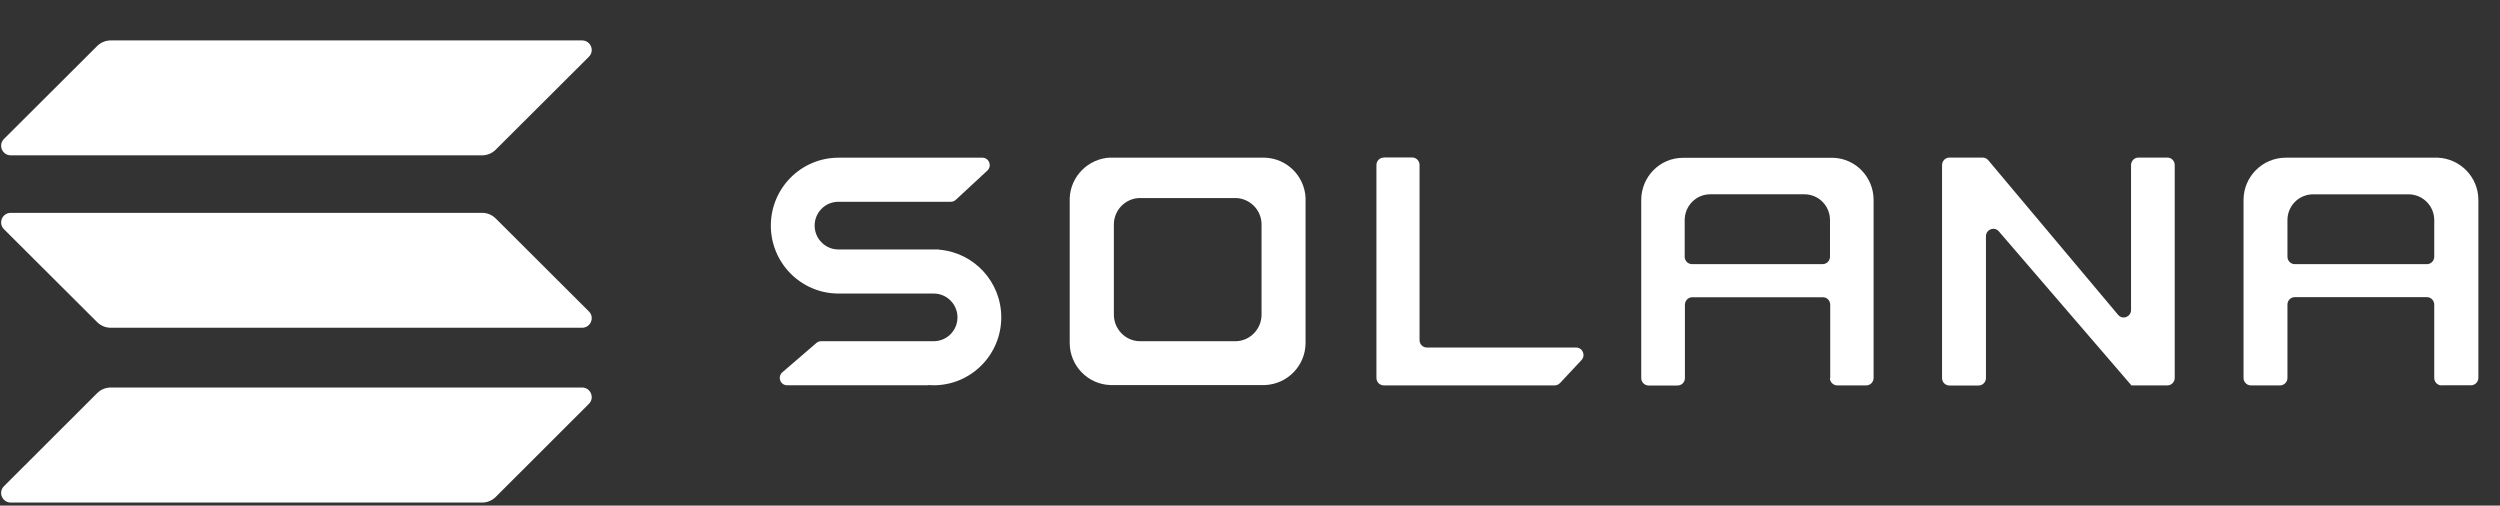
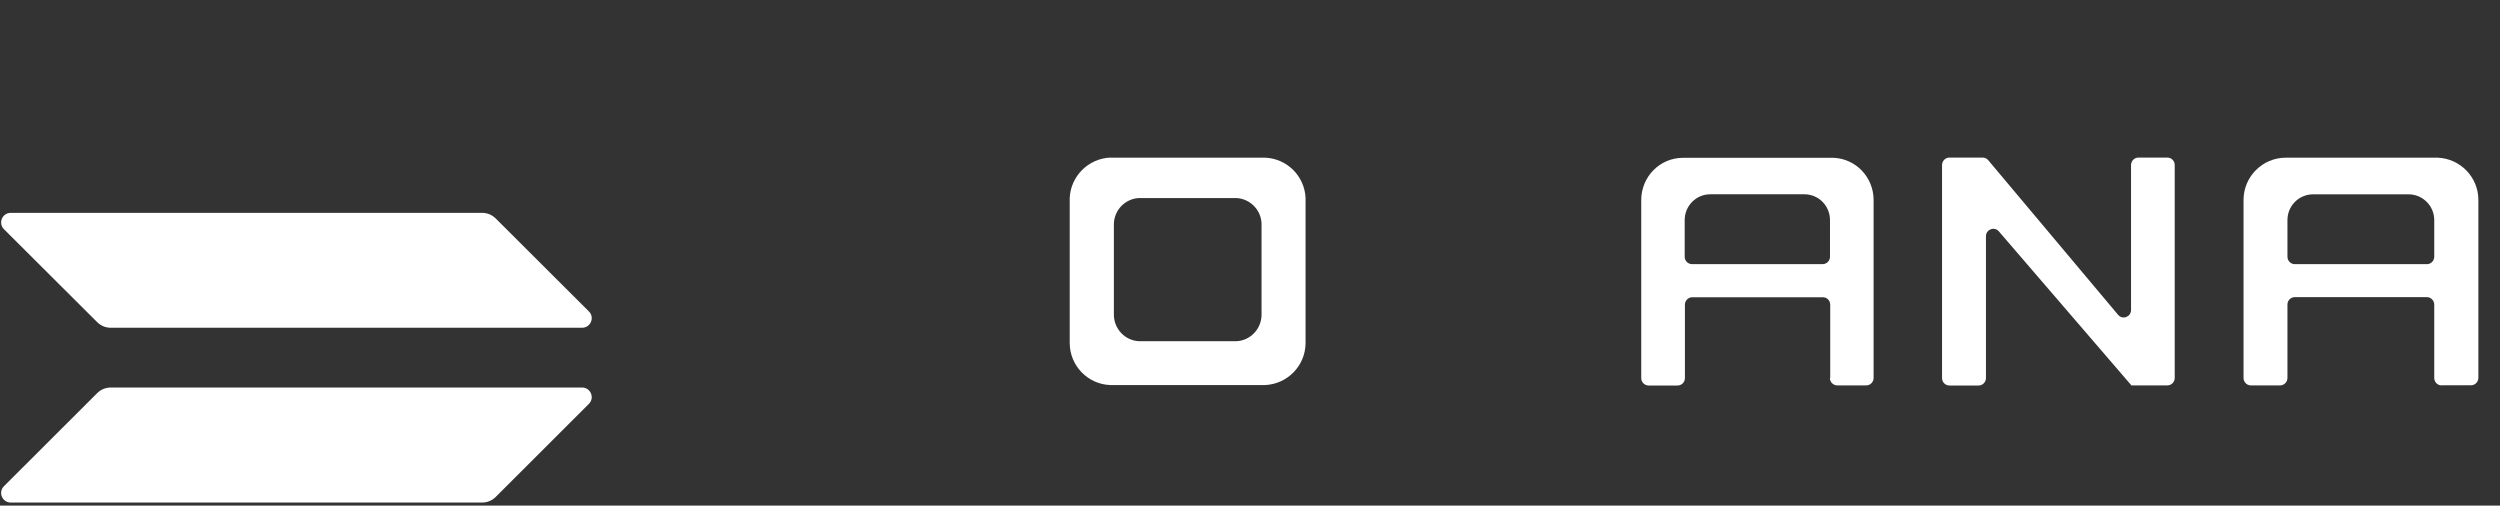
<svg xmlns="http://www.w3.org/2000/svg" width="89" height="18" viewBox="0 0 89 18" fill="none">
  <rect x="0" y="0" width="89" height="18" fill="#333333" stroke="none" />
  <g clip-path="url(#clip0_217_707)">
-     <path d="M29.916 10.45H33.24C33.707 10.45 34.086 10.832 34.086 11.298C34.086 11.769 33.707 12.147 33.24 12.147H29.231C29.166 12.147 29.106 12.171 29.062 12.211L27.853 13.253C27.668 13.414 27.78 13.716 28.022 13.716H33.038C33.038 13.716 33.042 13.716 33.042 13.712C33.042 13.708 33.046 13.708 33.046 13.708C33.111 13.712 33.171 13.716 33.236 13.716C34.565 13.716 35.645 12.634 35.645 11.298C35.645 10.031 34.674 8.989 33.433 8.889C33.433 8.889 33.429 8.889 33.429 8.885C33.429 8.881 33.429 8.881 33.425 8.881H29.847C29.38 8.881 29.001 8.498 29.001 8.032C29.001 7.561 29.38 7.183 29.847 7.183H33.848C33.912 7.183 33.977 7.159 34.025 7.115L35.149 6.073C35.327 5.908 35.21 5.614 34.972 5.614H29.916C29.896 5.614 29.871 5.614 29.851 5.614C28.522 5.614 27.442 6.696 27.442 8.032C27.442 9.367 28.522 10.45 29.851 10.45C29.871 10.45 29.892 10.45 29.916 10.45Z" fill="white" />
-     <path d="M49.263 5.61C49.117 5.61 49.001 5.727 49.001 5.876V13.454C49.001 13.599 49.117 13.72 49.263 13.72H55.346C55.419 13.72 55.487 13.688 55.539 13.635L56.301 12.819C56.458 12.65 56.341 12.372 56.108 12.372H50.797C50.652 12.372 50.536 12.255 50.536 12.107V5.872C50.536 5.727 50.419 5.606 50.274 5.606H49.263V5.61Z" fill="white" />
    <path fill-rule="evenodd" clip-rule="evenodd" d="M39.521 5.61C39.521 5.614 39.521 5.614 39.521 5.61C38.743 5.647 38.118 6.27 38.082 7.046V12.143C38.082 12.163 38.082 12.187 38.082 12.207C38.082 13.016 38.719 13.676 39.521 13.708H45.04C45.838 13.672 46.478 13.012 46.478 12.207C46.478 12.187 46.478 12.163 46.478 12.143V7.05C46.446 6.274 45.822 5.647 45.044 5.614H39.521V5.61ZM40.552 7.05C40.548 7.05 40.548 7.05 40.552 7.05C40.065 7.071 39.674 7.465 39.654 7.956V11.162C39.654 11.174 39.654 11.19 39.654 11.202C39.654 11.709 40.052 12.127 40.552 12.147H44.013C44.512 12.127 44.911 11.709 44.911 11.202C44.911 11.19 44.911 11.174 44.911 11.162V7.956C44.891 7.465 44.5 7.075 44.013 7.05H40.552Z" fill="white" />
    <path fill-rule="evenodd" clip-rule="evenodd" d="M65.144 13.454C65.144 13.599 65.261 13.72 65.406 13.72H66.438C66.583 13.72 66.7 13.603 66.7 13.454V7.183C66.7 7.163 66.7 7.139 66.7 7.119C66.7 6.31 66.067 5.65 65.277 5.618H59.979C59.959 5.618 59.935 5.618 59.915 5.618C59.093 5.618 58.428 6.29 58.428 7.123C58.428 7.143 58.428 7.167 58.428 7.187V13.458C58.428 13.603 58.545 13.724 58.69 13.724H59.721C59.867 13.724 59.983 13.607 59.983 13.458V10.848C59.983 10.703 60.1 10.582 60.245 10.582H64.895C65.04 10.582 65.156 10.699 65.156 10.848V13.454H65.144ZM59.975 9.138V7.835C59.975 7.328 60.382 6.917 60.882 6.917H64.242C64.742 6.917 65.148 7.328 65.148 7.835V9.138C65.148 9.283 65.031 9.403 64.886 9.403H60.237C60.092 9.403 59.975 9.287 59.975 9.138Z" fill="white" />
    <path fill-rule="evenodd" clip-rule="evenodd" d="M86.921 13.72C86.775 13.72 86.659 13.603 86.659 13.454V10.844C86.659 10.699 86.542 10.578 86.397 10.578H81.695C81.55 10.578 81.433 10.695 81.433 10.844V13.454C81.433 13.599 81.316 13.72 81.171 13.72H80.132C79.987 13.72 79.87 13.603 79.87 13.454V7.183C79.87 7.163 79.87 7.139 79.87 7.119C79.87 6.29 80.543 5.614 81.373 5.614C81.393 5.614 81.417 5.614 81.437 5.614H86.792C87.589 5.65 88.23 6.31 88.23 7.115C88.23 7.135 88.23 7.159 88.23 7.179V13.45C88.23 13.595 88.113 13.716 87.968 13.716H86.921V13.72ZM81.433 7.835V9.138C81.433 9.283 81.55 9.404 81.695 9.404H86.397C86.542 9.404 86.659 9.287 86.659 9.138V7.835C86.659 7.328 86.248 6.918 85.744 6.918H82.348C81.84 6.918 81.433 7.328 81.433 7.835Z" fill="white" />
    <path d="M70.583 5.61C70.66 5.61 70.732 5.643 70.781 5.703L75.406 11.21C75.563 11.395 75.865 11.282 75.865 11.037V5.876C75.865 5.731 75.982 5.61 76.127 5.61H77.159C77.304 5.61 77.42 5.727 77.42 5.876V13.454C77.42 13.599 77.304 13.72 77.159 13.72H75.877C75.873 13.72 75.869 13.716 75.869 13.712C75.869 13.708 75.869 13.708 75.865 13.704L71.159 8.237C71.002 8.052 70.7 8.169 70.7 8.41V13.459C70.7 13.603 70.583 13.724 70.438 13.724H69.399C69.254 13.724 69.137 13.607 69.137 13.459V5.876C69.137 5.731 69.254 5.61 69.399 5.61H70.583Z" fill="white" />
    <path d="M3.458 13.997C3.587 13.868 3.76 13.796 3.941 13.796H20.722C21.028 13.796 21.181 14.166 20.963 14.379L17.648 17.69C17.519 17.819 17.346 17.891 17.164 17.891H0.384C0.078 17.891 -0.075 17.521 0.142 17.308L3.458 13.997Z" fill="white" />
-     <path d="M3.458 1.64C3.587 1.511 3.76 1.439 3.941 1.439H20.722C21.028 1.439 21.181 1.809 20.963 2.022L17.648 5.328C17.519 5.457 17.346 5.53 17.164 5.53H0.384C0.078 5.53 -0.075 5.16 0.142 4.946L3.458 1.64Z" fill="white" />
    <path d="M17.648 7.778C17.519 7.65 17.346 7.577 17.164 7.577H0.384C0.078 7.577 -0.075 7.947 0.142 8.161L3.458 11.467C3.587 11.596 3.76 11.668 3.941 11.668H20.722C21.028 11.668 21.181 11.298 20.963 11.085L17.648 7.778Z" fill="white" />
  </g>
  <defs>
    <clipPath id="clip0_217_707">
      <rect width="89" height="18" fill="white" />
    </clipPath>
  </defs>
</svg>